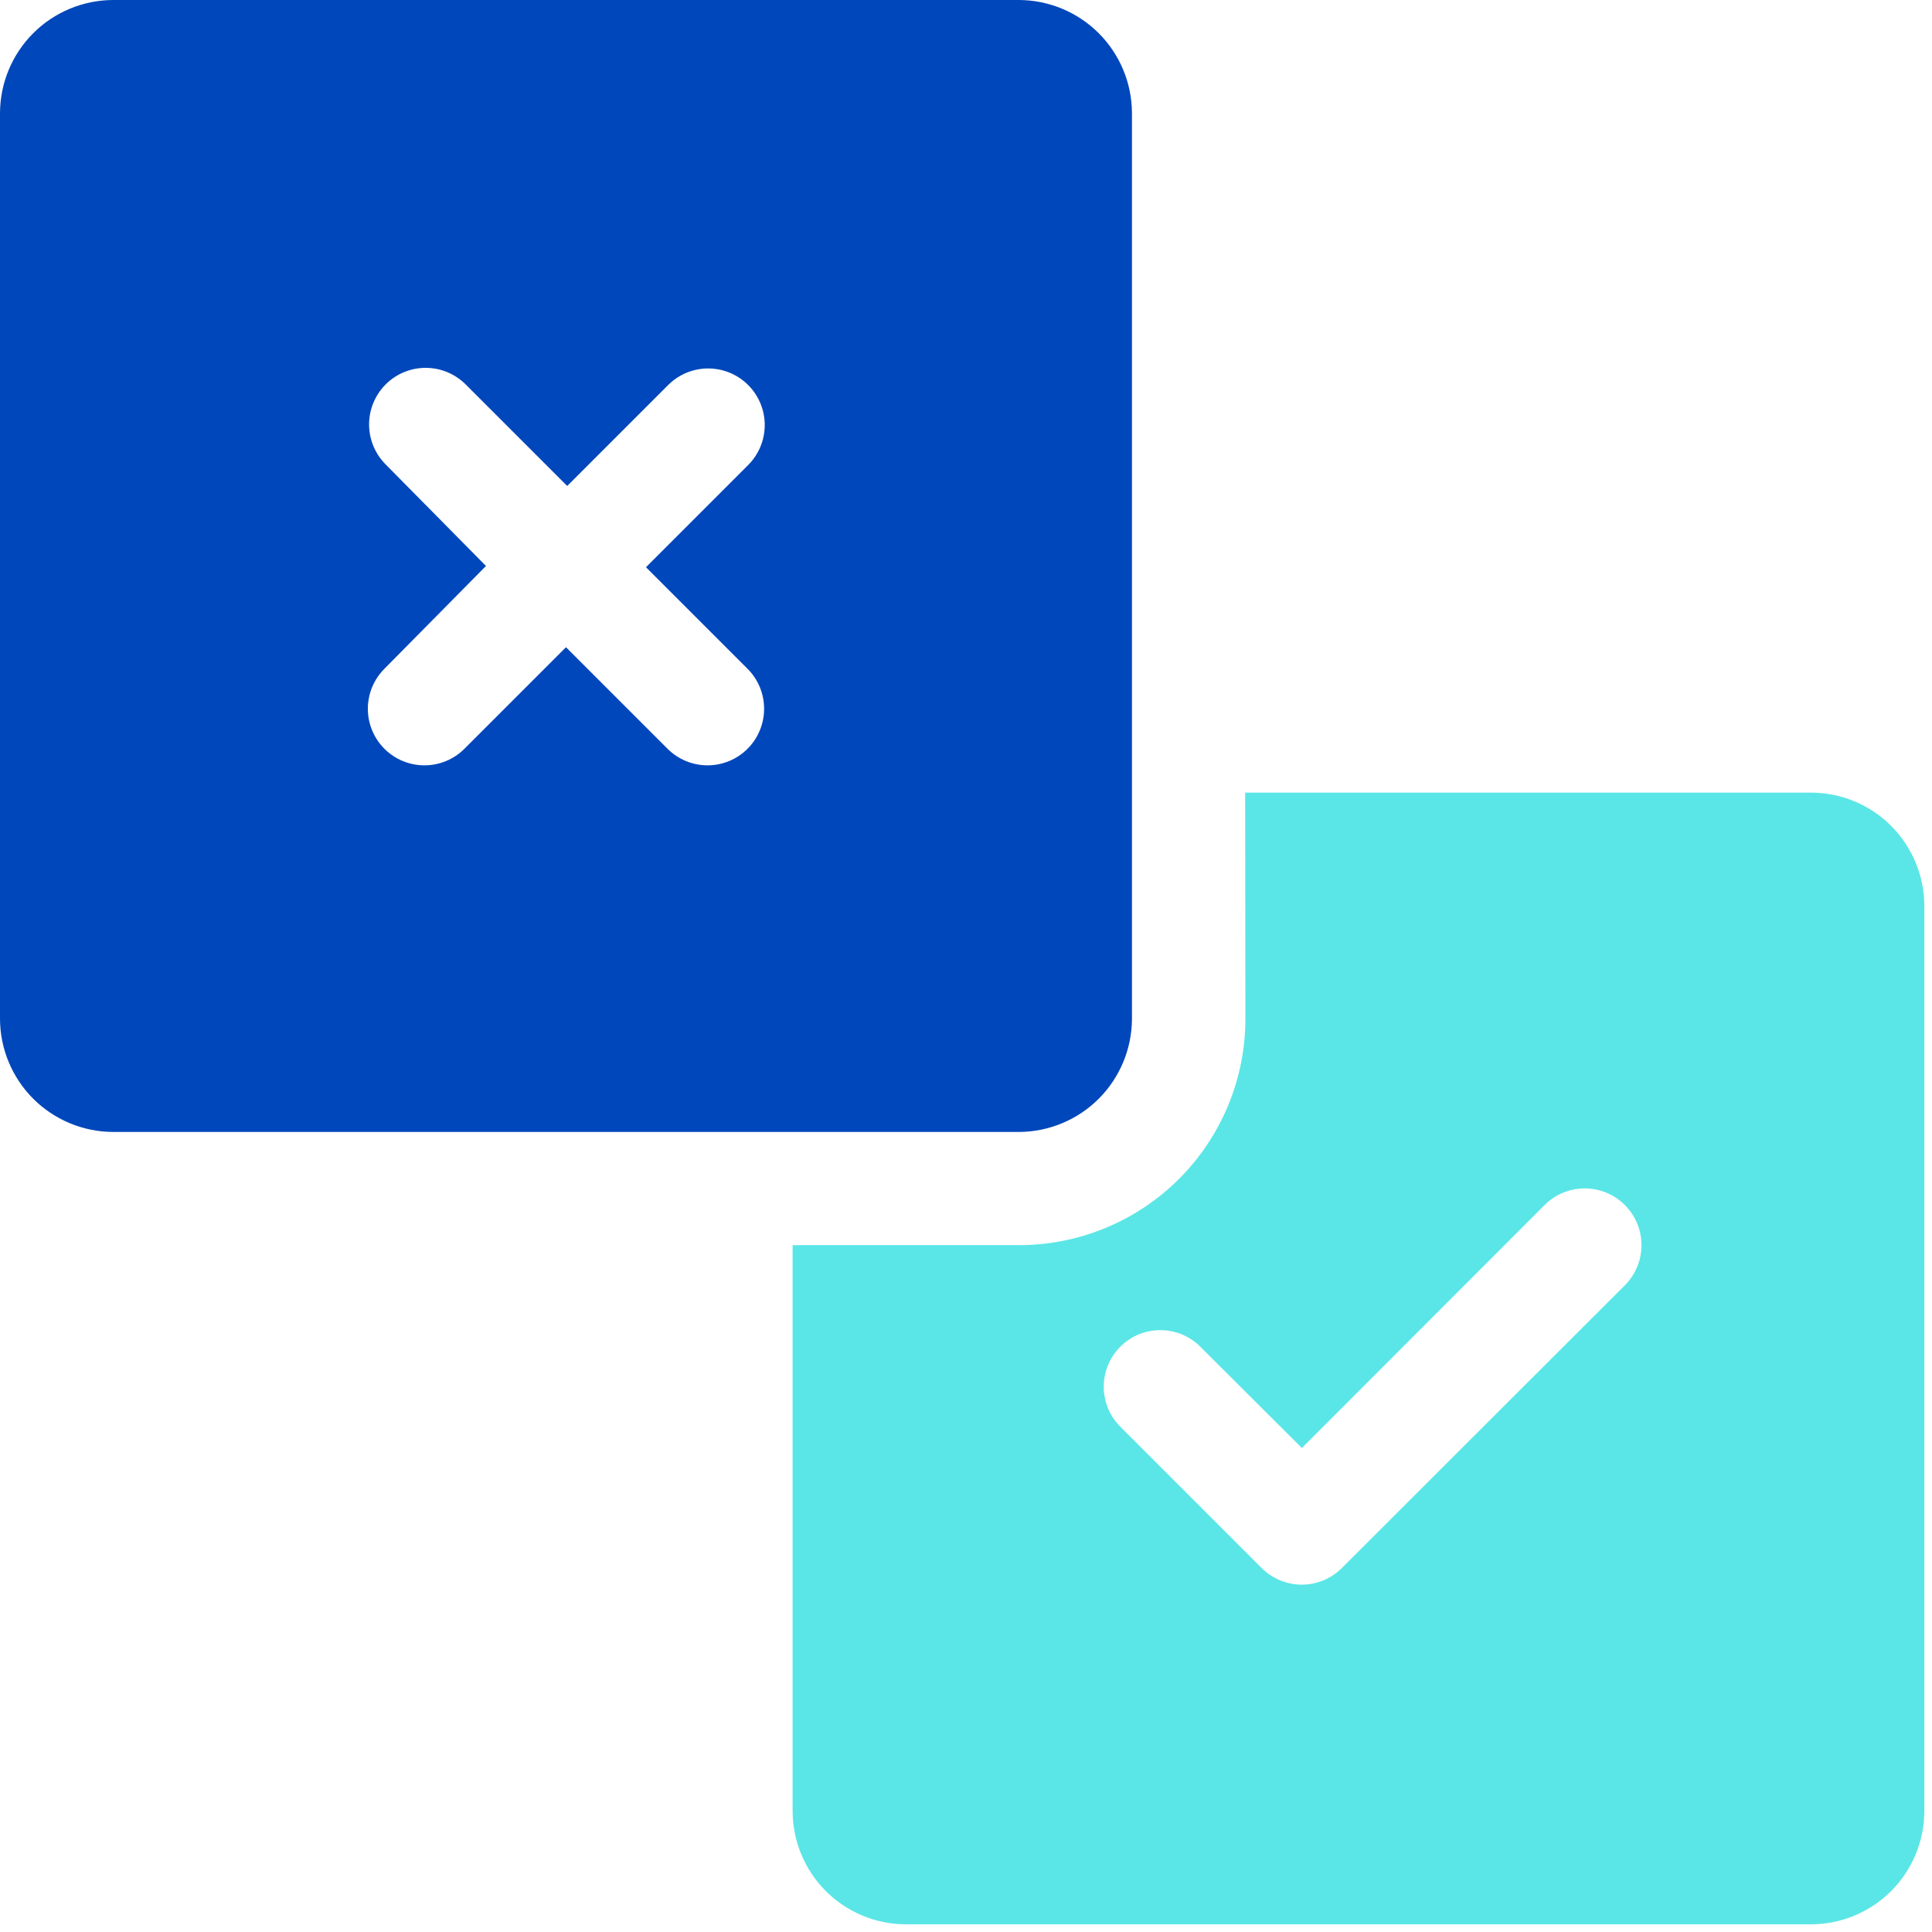
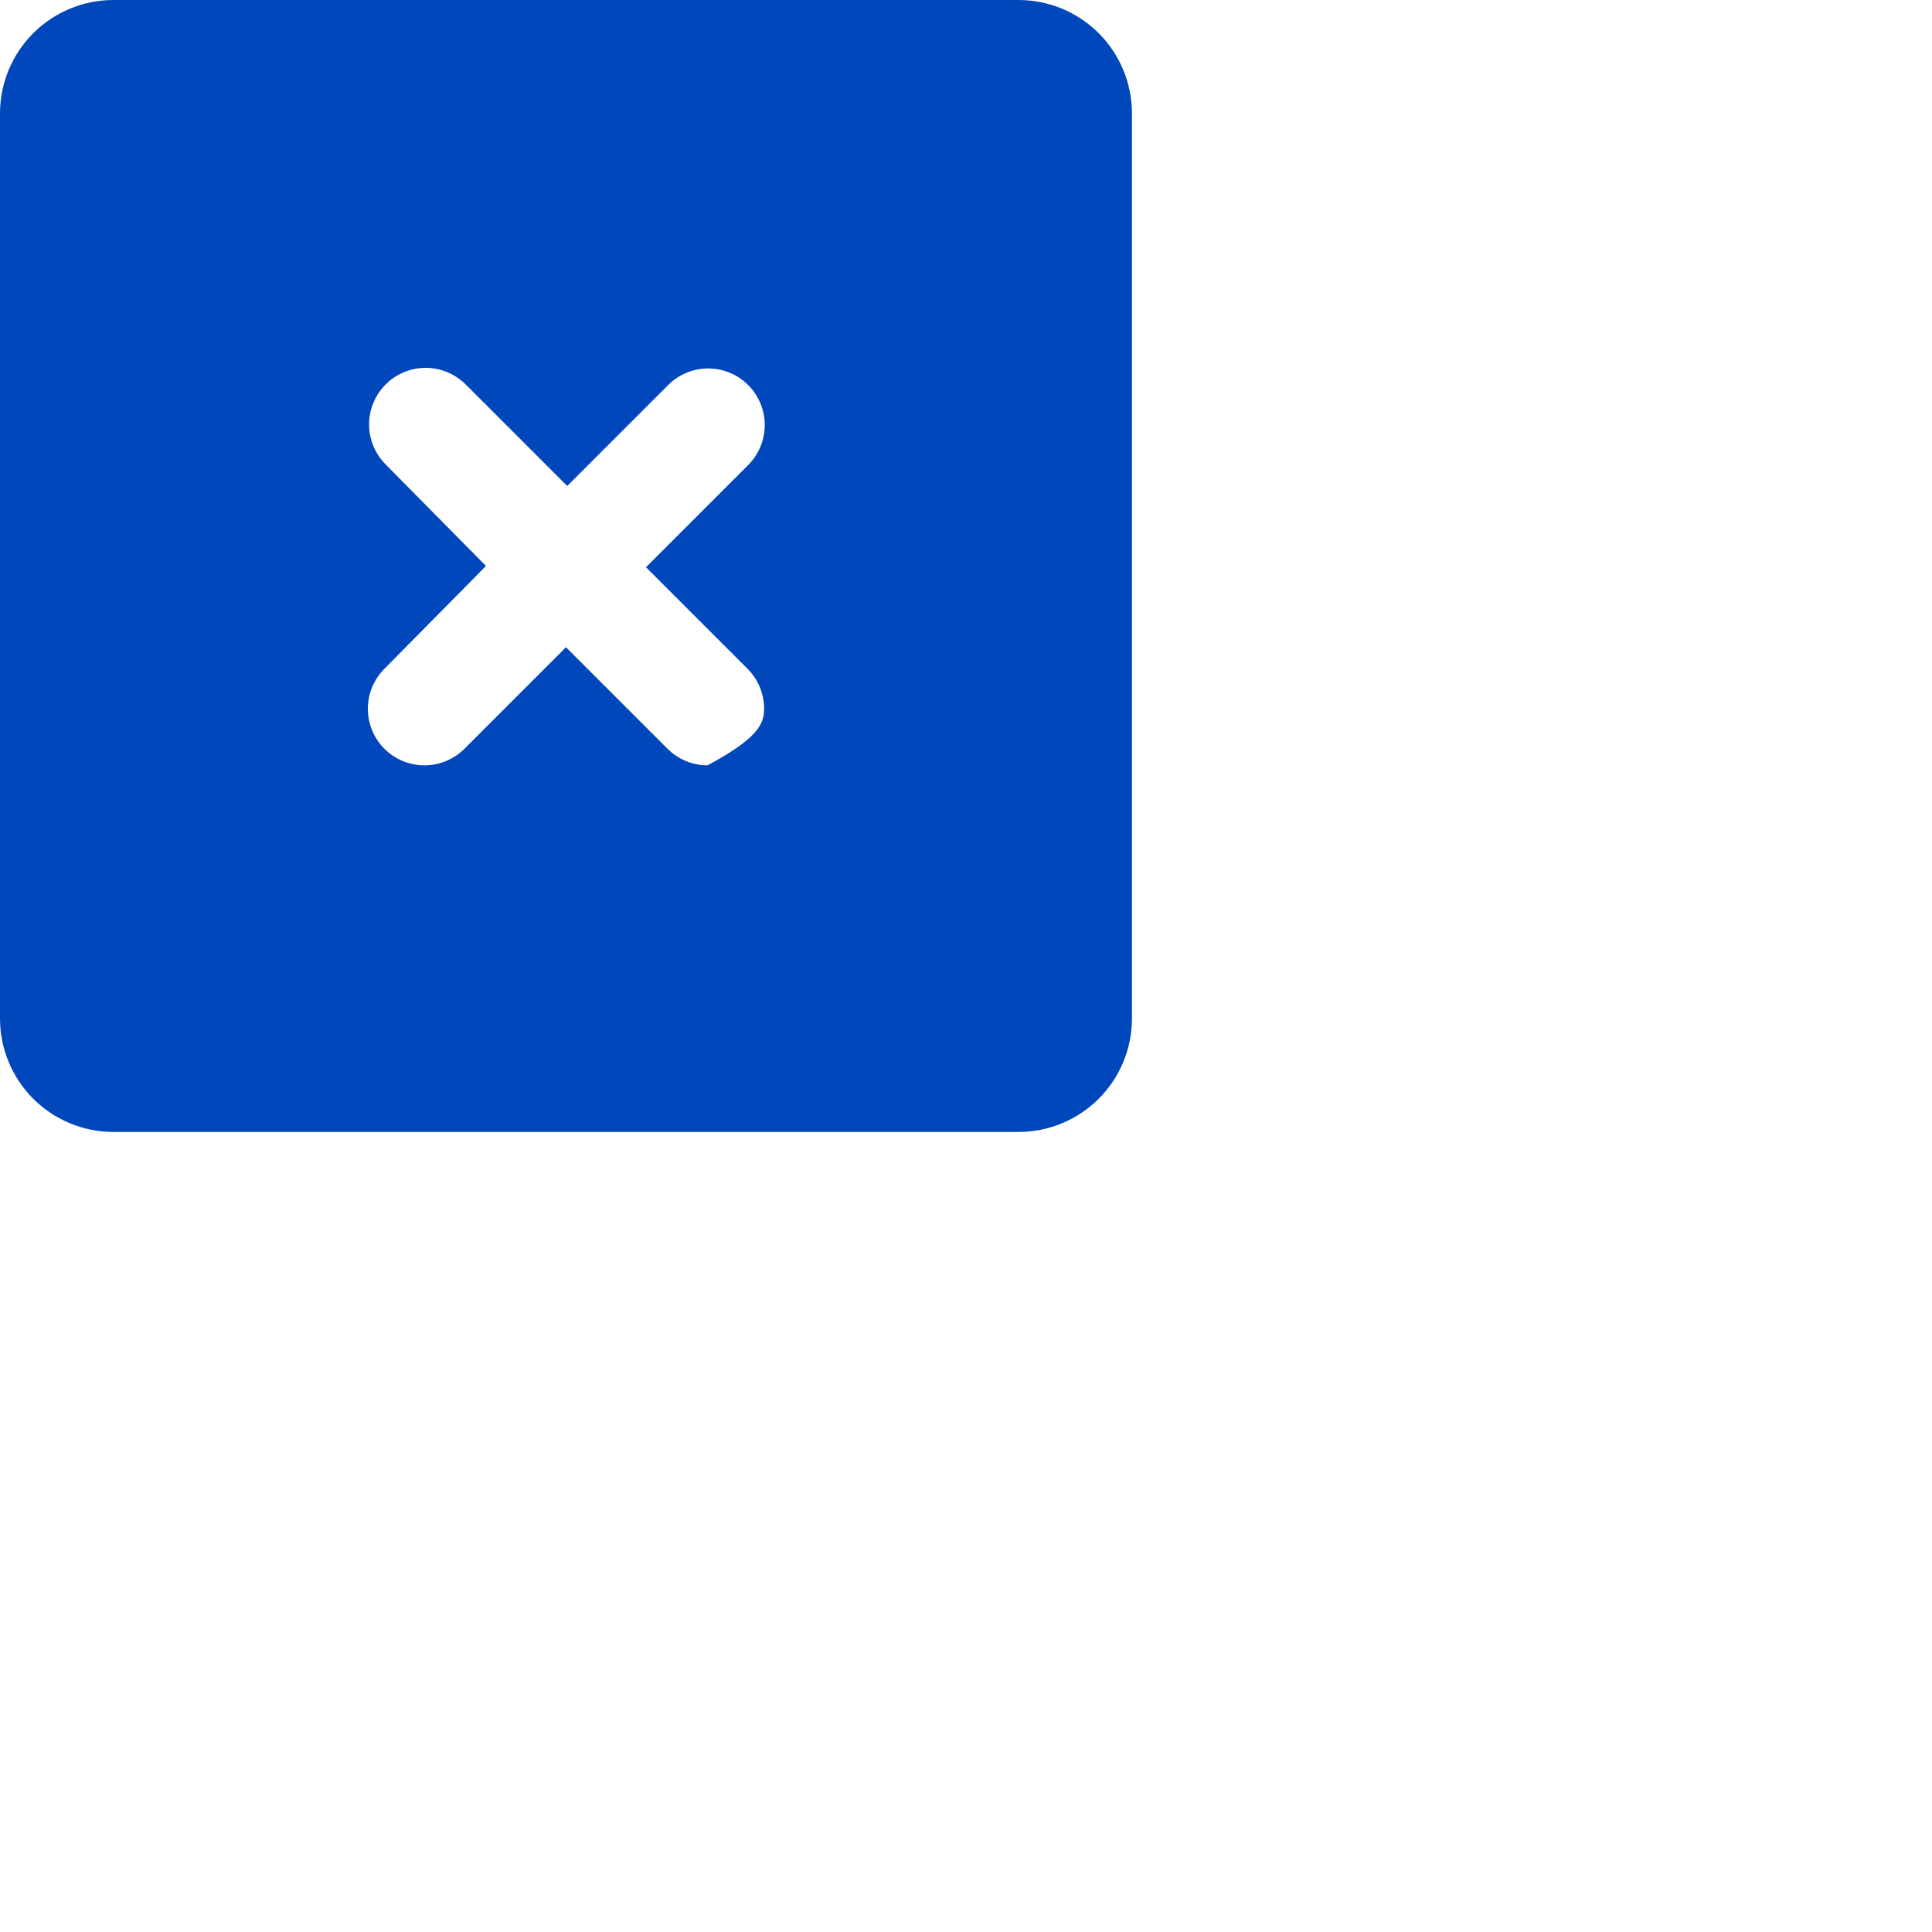
<svg xmlns="http://www.w3.org/2000/svg" width="78" height="78" viewBox="0 0 78 78" fill="none">
  <g clip-path="url(#clip0)">
-     <path d="M50.27 32H73.12C74.331 32.003 75.492 32.485 76.349 33.341C77.205 34.198 77.687 35.359 77.69 36.57V73.12C77.687 74.331 77.205 75.492 76.349 76.349C75.492 77.205 74.331 77.687 73.12 77.69H36.56C35.35 77.685 34.192 77.201 33.338 76.345C32.484 75.489 32.003 74.329 32 73.12V50.27H41.14C43.564 50.27 45.889 49.307 47.603 47.593C49.317 45.879 50.28 43.554 50.28 41.13L50.27 32ZM48.46 54.37C48.032 53.942 47.451 53.701 46.845 53.701C46.239 53.701 45.658 53.942 45.23 54.37C44.802 54.798 44.561 55.379 44.561 55.985C44.561 56.591 44.802 57.172 45.23 57.6L50.94 63.31C51.369 63.737 51.95 63.977 52.555 63.977C53.16 63.977 53.741 63.737 54.17 63.31L65.6 51.89C66.03 51.46 66.271 50.878 66.271 50.27C66.271 49.662 66.03 49.08 65.6 48.65C65.17 48.22 64.588 47.979 63.98 47.979C63.372 47.979 62.79 48.22 62.36 48.65L52.56 58.46L48.46 54.37Z" fill="#5AE6E6" />
-     <path d="M4.57 0H41.13C42.341 0.003 43.502 0.485 44.359 1.341C45.215 2.198 45.697 3.359 45.7 4.57V41.13C45.697 42.341 45.215 43.502 44.359 44.359C43.502 45.215 42.341 45.697 41.13 45.7H4.57C3.359 45.697 2.198 45.215 1.341 44.359C0.485 43.502 0.003 42.341 0 41.13L0 4.57C0.003 3.359 0.485 2.198 1.341 1.341C2.198 0.485 3.359 0.003 4.57 0V0ZM19.62 22.85L15.52 27C15.092 27.428 14.851 28.009 14.851 28.615C14.851 29.221 15.092 29.802 15.52 30.23C15.948 30.658 16.529 30.899 17.135 30.899C17.741 30.899 18.322 30.658 18.75 30.23L22.85 26.13L26.95 30.23C27.378 30.658 27.959 30.899 28.565 30.899C29.171 30.899 29.752 30.658 30.18 30.23C30.608 29.802 30.849 29.221 30.849 28.615C30.849 28.009 30.608 27.428 30.18 27L26.08 22.9L30.18 18.8C30.395 18.591 30.567 18.342 30.687 18.067C30.806 17.791 30.869 17.495 30.874 17.195C30.879 16.895 30.824 16.598 30.714 16.319C30.603 16.04 30.439 15.785 30.23 15.57C30.021 15.355 29.772 15.182 29.497 15.063C29.221 14.944 28.925 14.881 28.625 14.876C28.325 14.871 28.027 14.926 27.749 15.036C27.47 15.147 27.215 15.311 27 15.52L22.9 19.62L18.8 15.52C18.588 15.308 18.336 15.14 18.059 15.025C17.782 14.91 17.485 14.851 17.185 14.851C16.579 14.851 15.998 15.092 15.57 15.52C15.358 15.732 15.19 15.984 15.075 16.261C14.96 16.538 14.901 16.835 14.901 17.135C14.901 17.741 15.142 18.322 15.57 18.75L19.62 22.85Z" fill="#0047BB" />
+     <path d="M4.57 0H41.13C42.341 0.003 43.502 0.485 44.359 1.341C45.215 2.198 45.697 3.359 45.7 4.57V41.13C45.697 42.341 45.215 43.502 44.359 44.359C43.502 45.215 42.341 45.697 41.13 45.7H4.57C3.359 45.697 2.198 45.215 1.341 44.359C0.485 43.502 0.003 42.341 0 41.13L0 4.57C0.003 3.359 0.485 2.198 1.341 1.341C2.198 0.485 3.359 0.003 4.57 0V0ZM19.62 22.85L15.52 27C15.092 27.428 14.851 28.009 14.851 28.615C14.851 29.221 15.092 29.802 15.52 30.23C15.948 30.658 16.529 30.899 17.135 30.899C17.741 30.899 18.322 30.658 18.75 30.23L22.85 26.13L26.95 30.23C27.378 30.658 27.959 30.899 28.565 30.899C30.608 29.802 30.849 29.221 30.849 28.615C30.849 28.009 30.608 27.428 30.18 27L26.08 22.9L30.18 18.8C30.395 18.591 30.567 18.342 30.687 18.067C30.806 17.791 30.869 17.495 30.874 17.195C30.879 16.895 30.824 16.598 30.714 16.319C30.603 16.04 30.439 15.785 30.23 15.57C30.021 15.355 29.772 15.182 29.497 15.063C29.221 14.944 28.925 14.881 28.625 14.876C28.325 14.871 28.027 14.926 27.749 15.036C27.47 15.147 27.215 15.311 27 15.52L22.9 19.62L18.8 15.52C18.588 15.308 18.336 15.14 18.059 15.025C17.782 14.91 17.485 14.851 17.185 14.851C16.579 14.851 15.998 15.092 15.57 15.52C15.358 15.732 15.19 15.984 15.075 16.261C14.96 16.538 14.901 16.835 14.901 17.135C14.901 17.741 15.142 18.322 15.57 18.75L19.62 22.85Z" fill="#0047BB" />
  </g>
  <defs>
    <clipPath id="clip0">
      <rect width="77.69" height="77.69" fill="white" />
    </clipPath>
  </defs>
</svg>